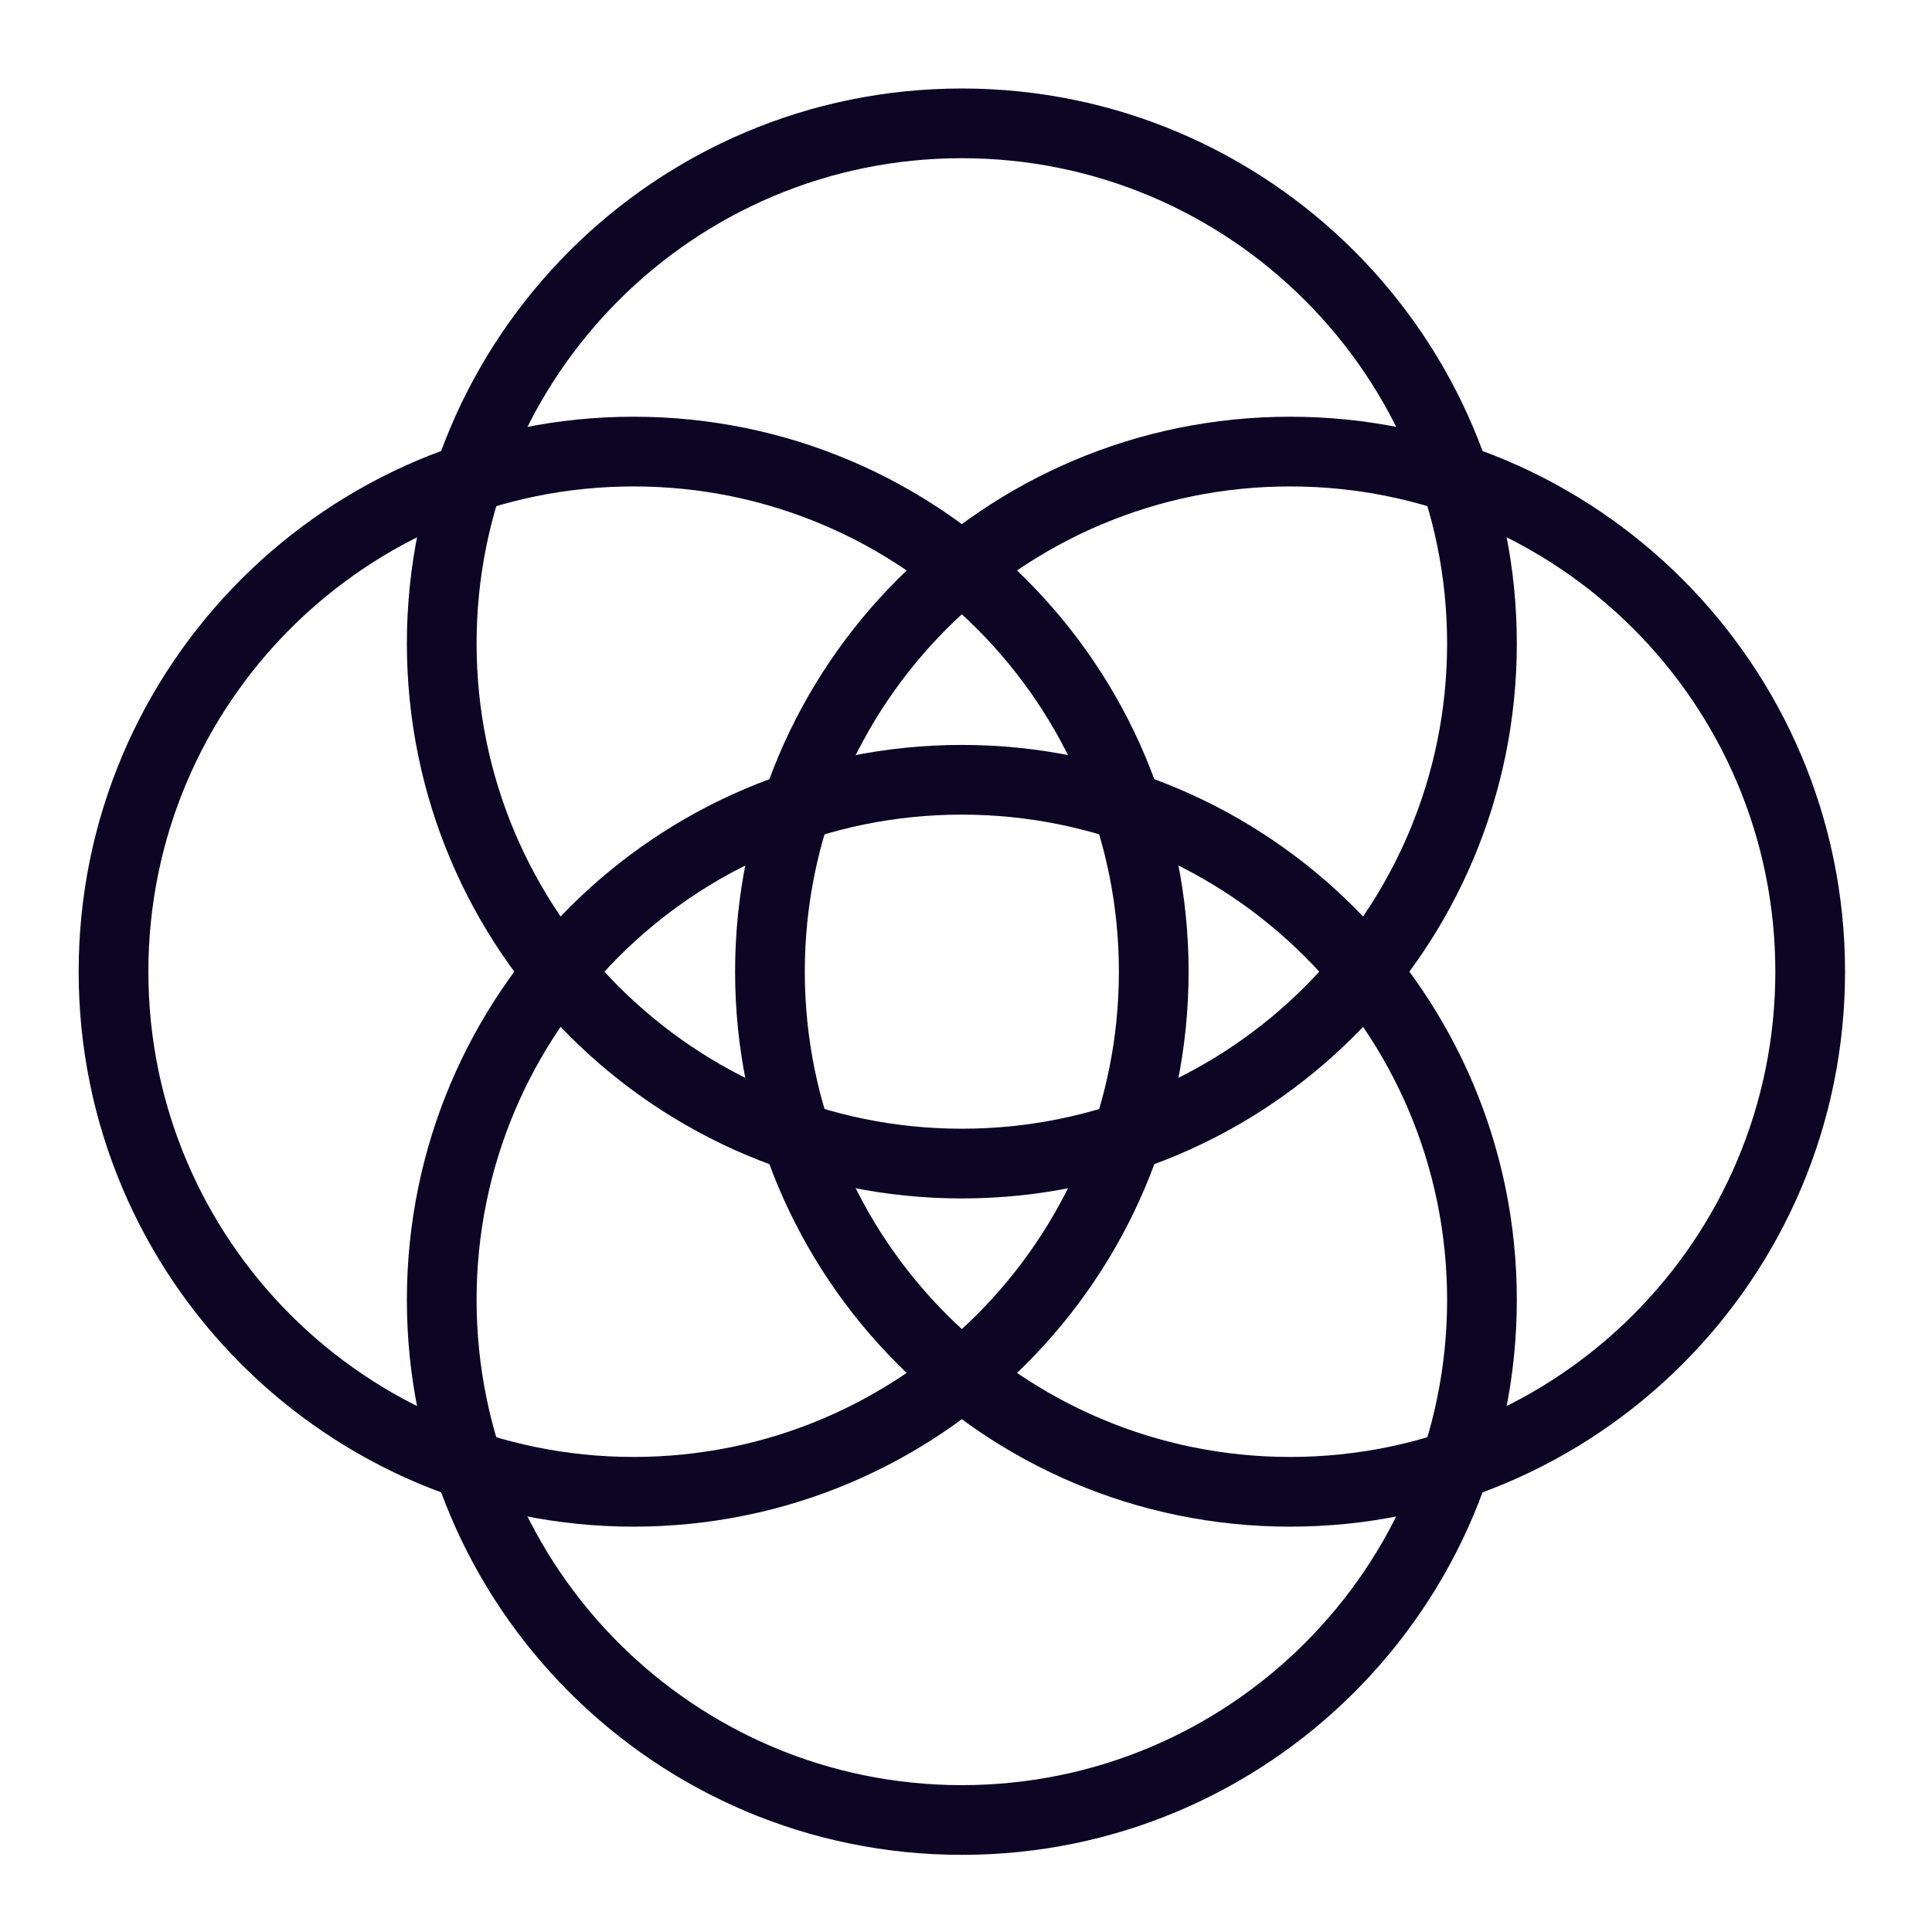
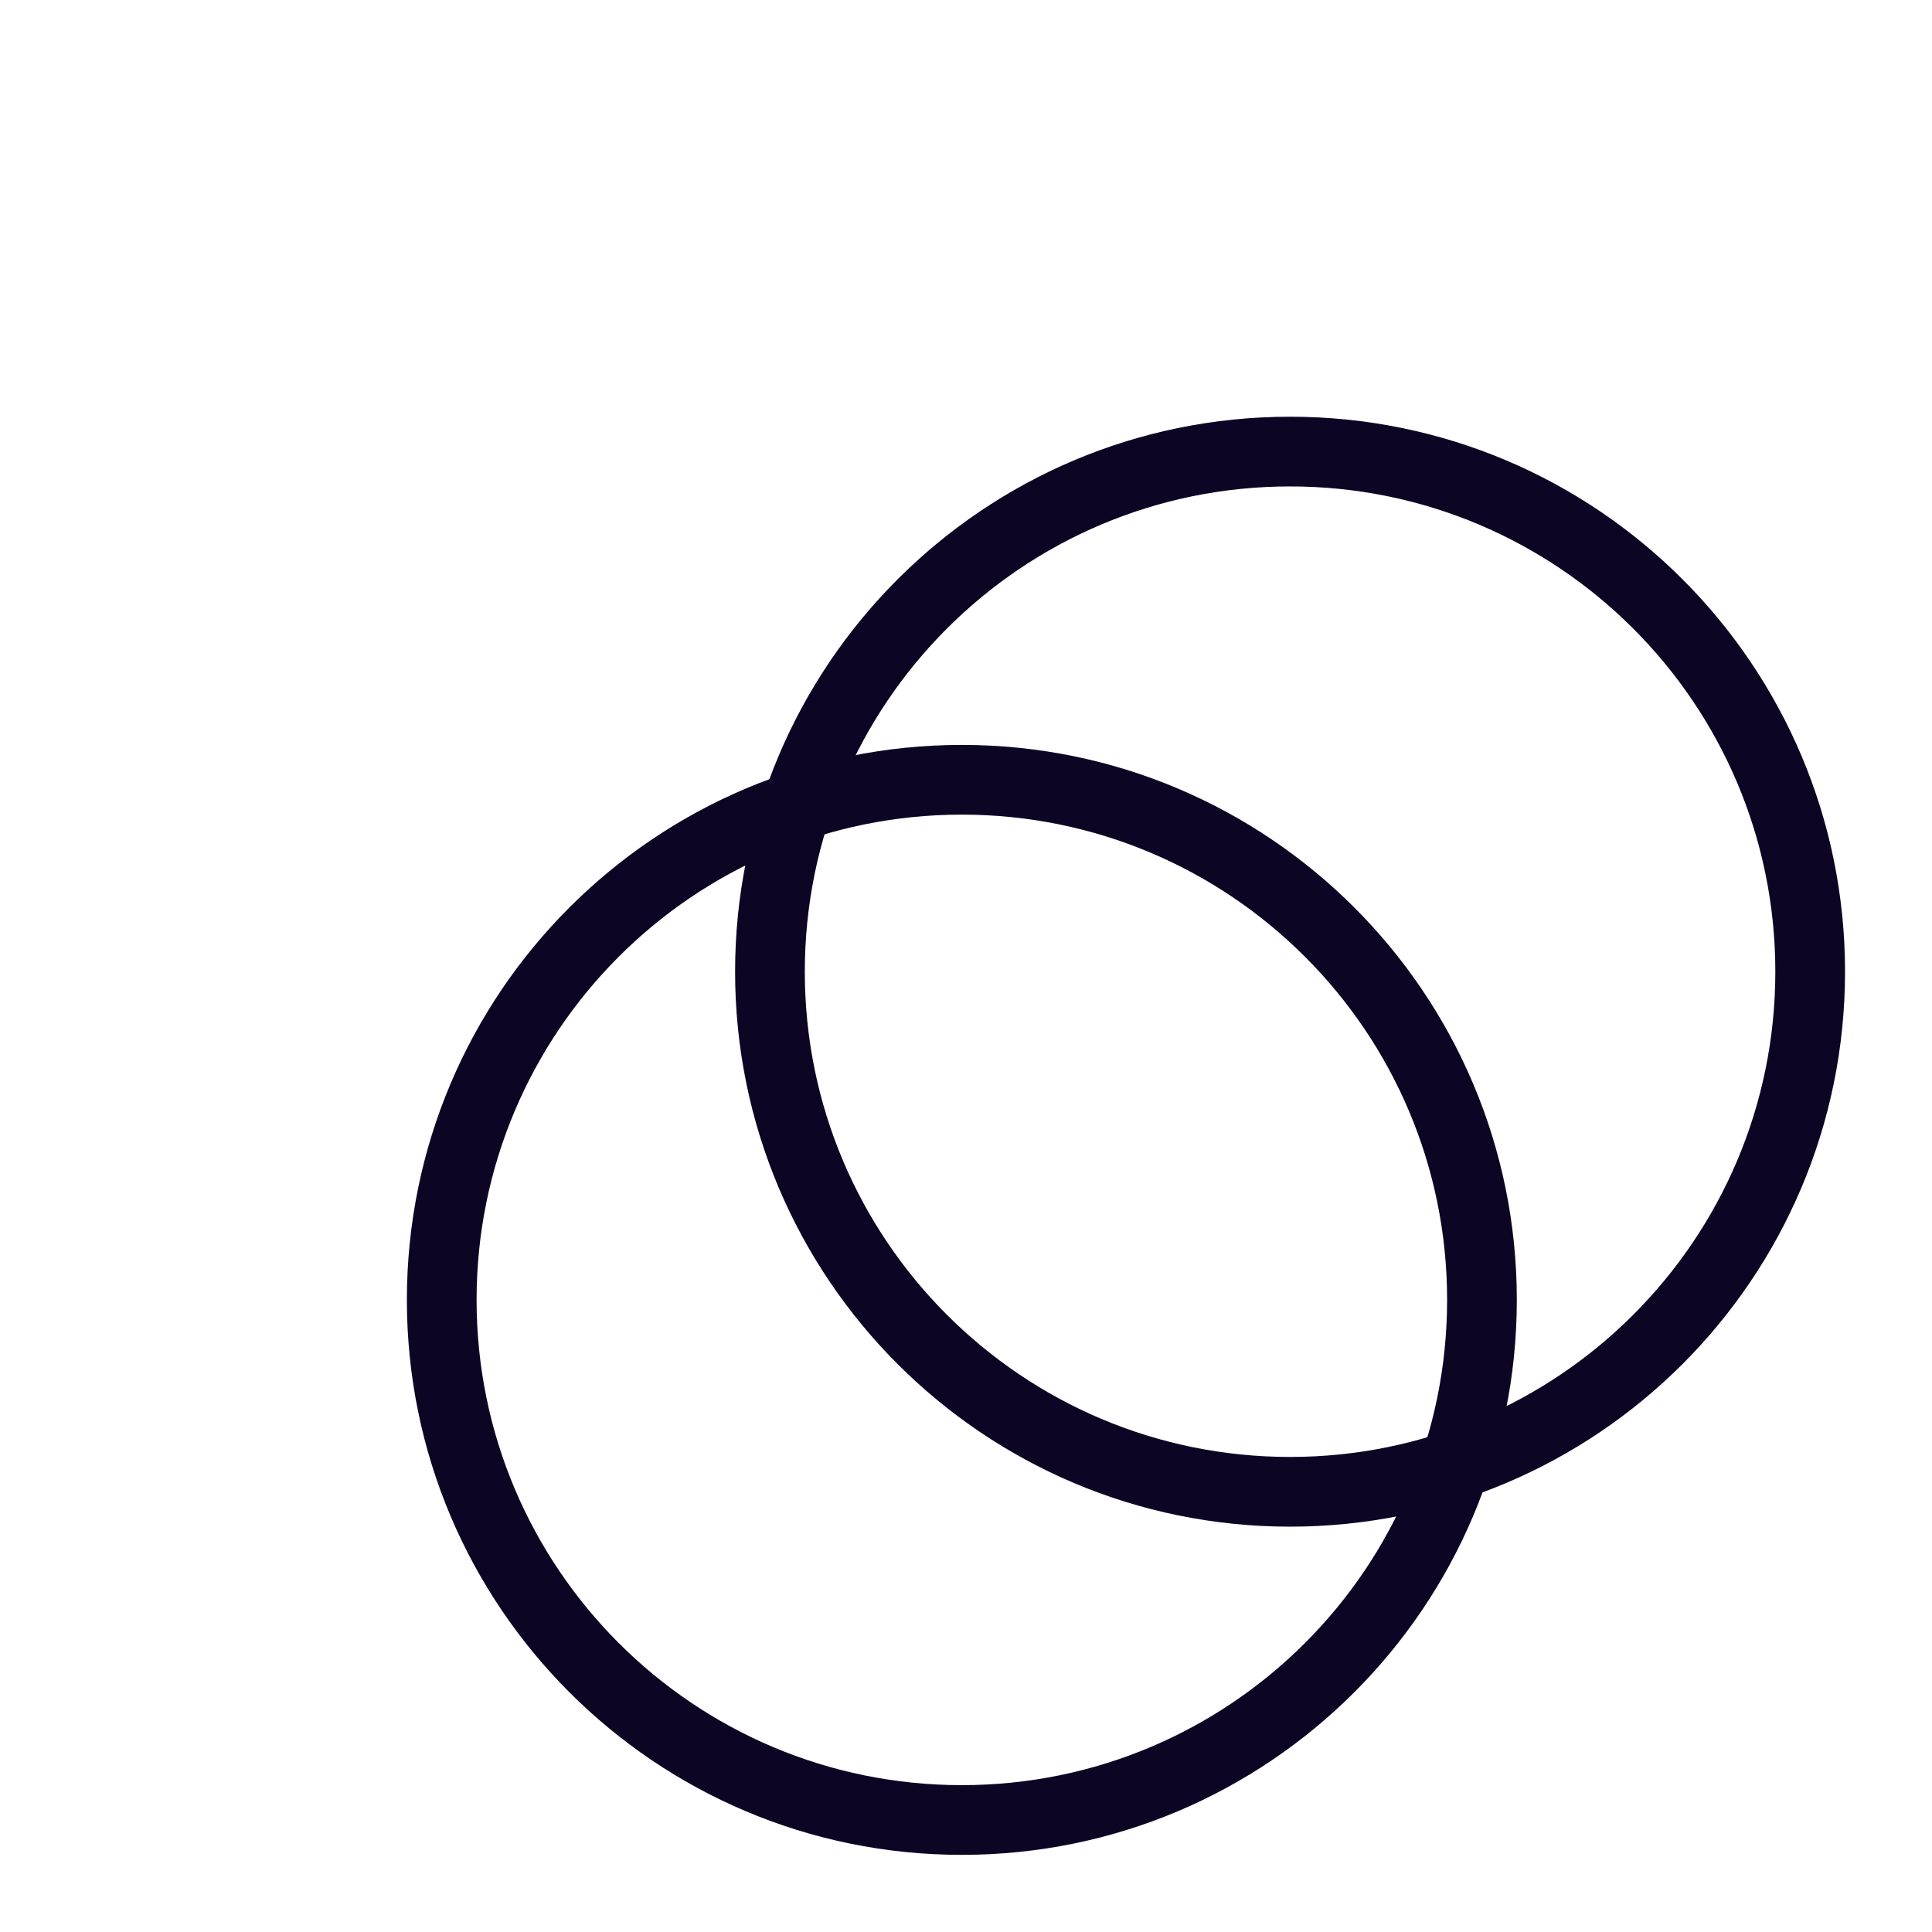
<svg xmlns="http://www.w3.org/2000/svg" fill="none" viewBox="0 0 97 97" height="97" width="97">
-   <path fill="#0D0524" d="M31.812 73.149C45.268 73.149 56.176 62.241 56.176 48.785C56.176 35.33 45.268 24.422 31.812 24.422C18.357 24.422 7.449 35.33 7.449 48.785C7.449 62.241 18.357 73.149 31.812 73.149ZM31.812 76.649C47.201 76.649 59.676 64.174 59.676 48.785C59.676 33.397 47.201 20.922 31.812 20.922C16.424 20.922 3.949 33.397 3.949 48.785C3.949 64.174 16.424 76.649 31.812 76.649Z" clip-rule="evenodd" fill-rule="evenodd" />
  <path fill="#0D0524" d="M64.77 73.149C78.226 73.149 89.134 62.241 89.134 48.785C89.134 35.33 78.226 24.422 64.77 24.422C51.315 24.422 40.407 35.33 40.407 48.785C40.407 62.241 51.315 73.149 64.77 73.149ZM64.77 76.649C80.159 76.649 92.634 64.174 92.634 48.785C92.634 33.397 80.159 20.922 64.77 20.922C49.382 20.922 36.907 33.397 36.907 48.785C36.907 64.174 49.382 76.649 64.77 76.649Z" clip-rule="evenodd" fill-rule="evenodd" />
  <path fill="#0D0524" d="M72.655 65.263C72.655 51.808 61.747 40.9 48.291 40.9C34.836 40.9 23.928 51.808 23.928 65.263C23.928 78.719 34.836 89.627 48.291 89.627C61.747 89.627 72.655 78.719 72.655 65.263ZM76.155 65.263C76.155 49.875 63.68 37.4 48.291 37.4C32.903 37.4 20.428 49.875 20.428 65.263C20.428 80.652 32.903 93.127 48.291 93.127C63.68 93.127 76.155 80.652 76.155 65.263Z" clip-rule="evenodd" fill-rule="evenodd" />
-   <path fill="#0D0524" d="M72.655 32.306C72.655 18.851 61.747 7.943 48.291 7.943C34.836 7.943 23.928 18.851 23.928 32.306C23.928 45.762 34.836 56.67 48.291 56.67C61.747 56.67 72.655 45.762 72.655 32.306ZM76.155 32.306C76.155 16.918 63.68 4.443 48.291 4.443C32.903 4.443 20.428 16.918 20.428 32.306C20.428 47.695 32.903 60.17 48.291 60.17C63.68 60.17 76.155 47.695 76.155 32.306Z" clip-rule="evenodd" fill-rule="evenodd" />
</svg>